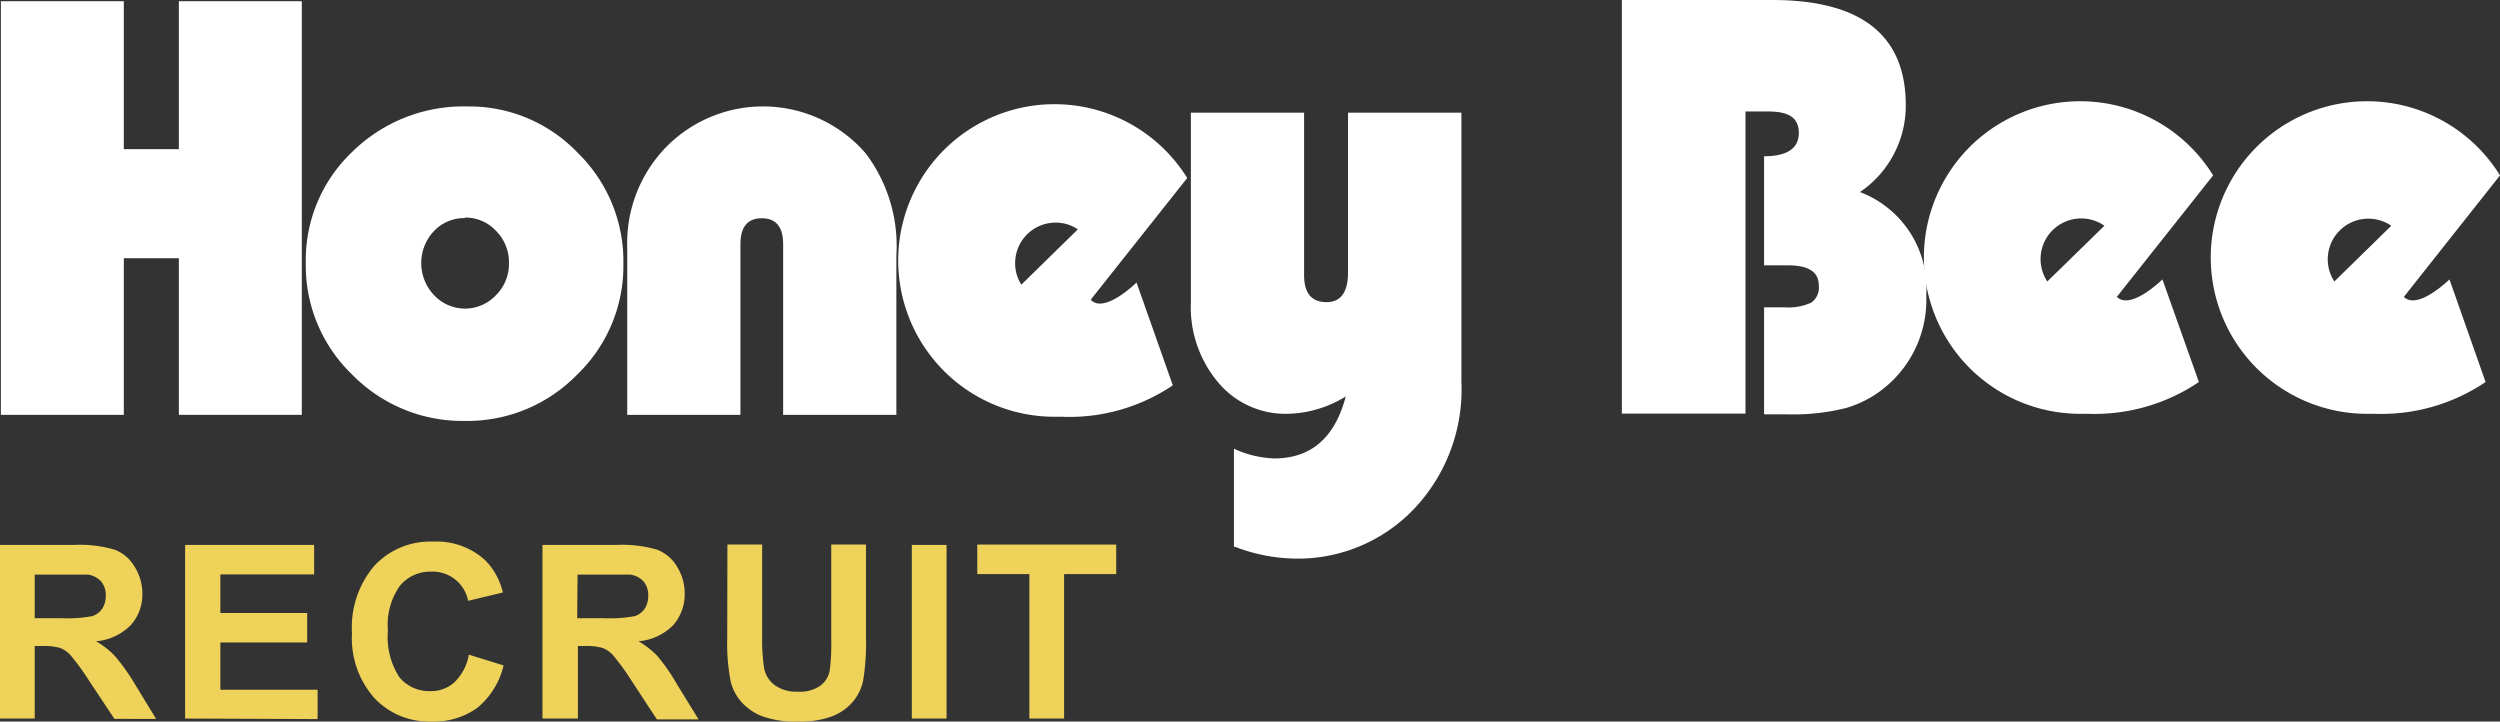
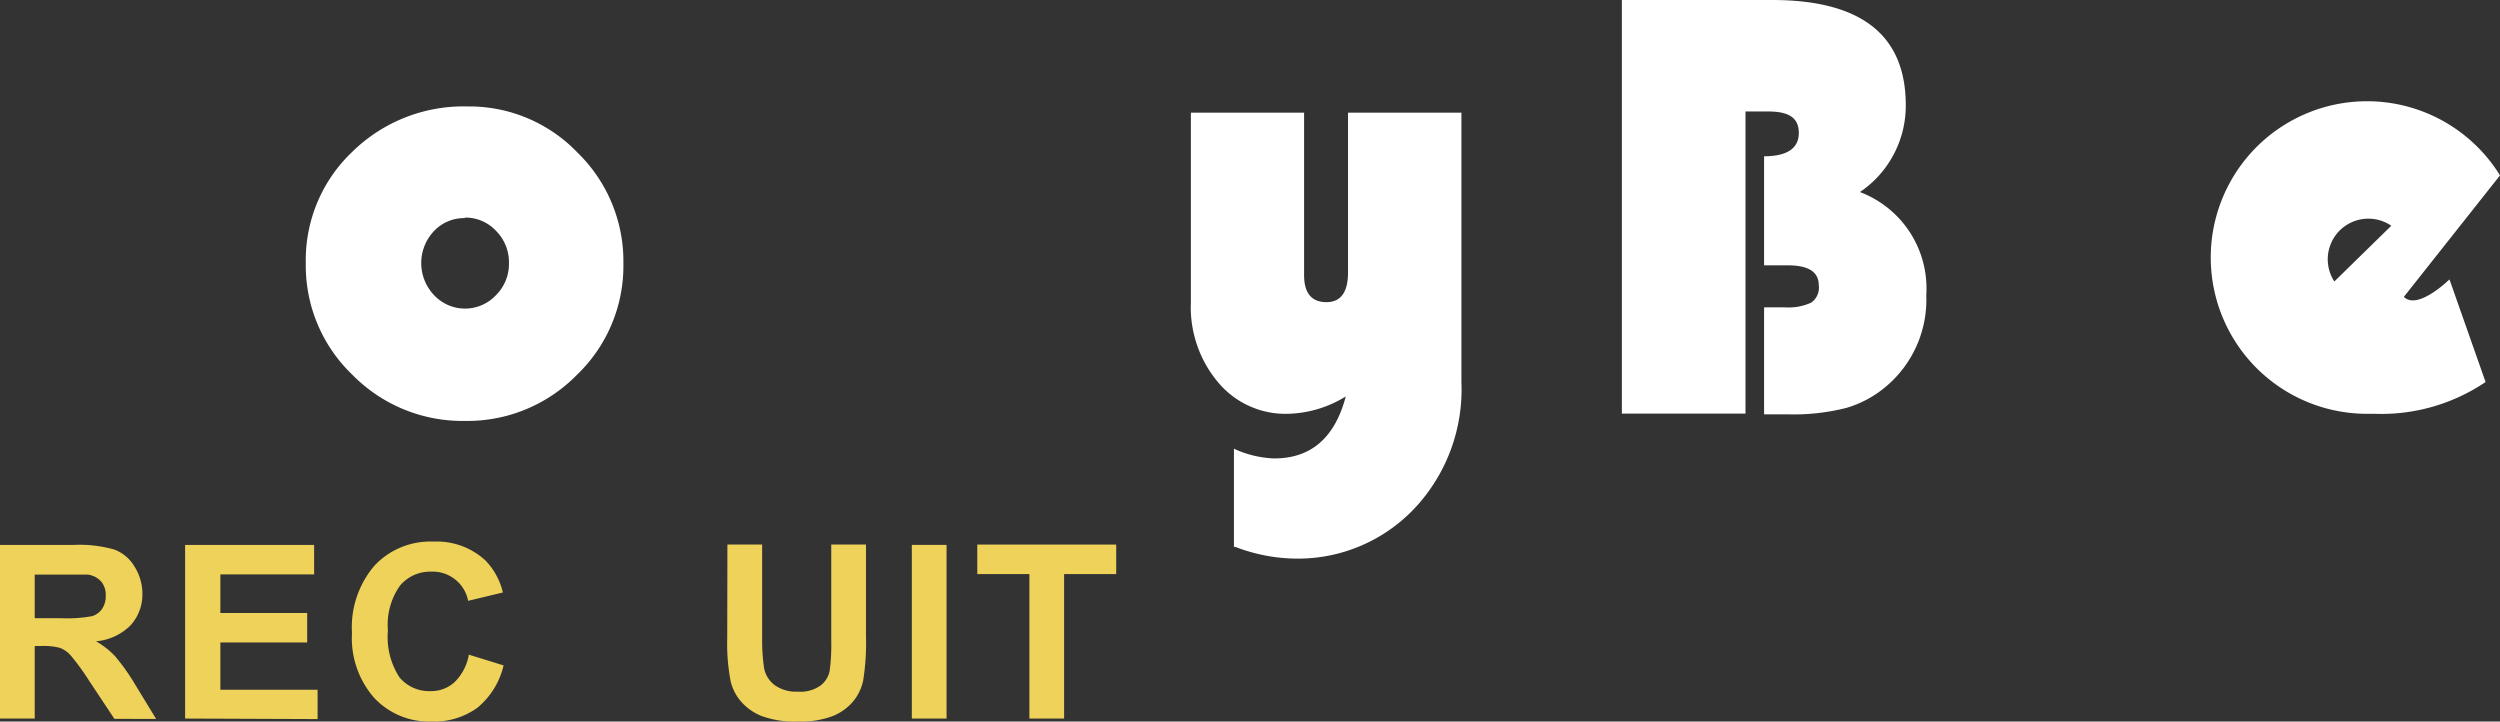
<svg xmlns="http://www.w3.org/2000/svg" width="143.97" height="41.55" viewBox="0 0 143.97 41.55">
  <rect x="0" y="0" width="143.97" height="41.55" fill="#333333" stroke="none" />
  <defs>
    <style>.a{fill:#eed259;}.b{fill:#fff;}</style>
  </defs>
  <title>BEE_求人概要_書き出し用</title>
  <path class="a" d="M0,41.38v-10H4.26a7.24,7.24,0,0,1,2.33.27,2.29,2.29,0,0,1,1.17,1,2.91,2.91,0,0,1,.44,1.58A2.64,2.64,0,0,1,7.53,36a3.19,3.19,0,0,1-2,.93,4.82,4.82,0,0,1,1.08.84,11.77,11.77,0,0,1,1.16,1.63l1.22,2H6.59L5.13,39.2a13.7,13.7,0,0,0-1.07-1.47,1.6,1.6,0,0,0-.61-.42,3.5,3.5,0,0,0-1-.11H2v4.18ZM2,35.6h1.5a7.94,7.94,0,0,0,1.82-.12,1.12,1.12,0,0,0,.57-.43,1.35,1.35,0,0,0,.2-.75,1.21,1.21,0,0,0-.27-.82,1.29,1.29,0,0,0-.76-.39c-.16,0-.66,0-1.48,0H2Z" />
  <path class="a" d="M10.66,41.38v-10h7.43v1.7h-5.4v2.22h5V37h-5v2.72h5.6v1.69Z" />
  <path class="a" d="M27,37.7l2,.62a4.48,4.48,0,0,1-1.51,2.44,4.25,4.25,0,0,1-2.66.79,4.31,4.31,0,0,1-3.28-1.36,5.2,5.2,0,0,1-1.28-3.73,5.46,5.46,0,0,1,1.29-3.88,4.4,4.4,0,0,1,3.4-1.39,4.13,4.13,0,0,1,3,1.09,3.94,3.94,0,0,1,1,1.84l-2,.48a2.08,2.08,0,0,0-2.12-1.68,2.27,2.27,0,0,0-1.8.8,3.88,3.88,0,0,0-.7,2.59A4.25,4.25,0,0,0,23,39a2.22,2.22,0,0,0,1.78.8,2,2,0,0,0,1.39-.51A2.9,2.9,0,0,0,27,37.7Z" />
-   <path class="a" d="M31.24,41.38v-10H35.5a7.24,7.24,0,0,1,2.33.27,2.29,2.29,0,0,1,1.17,1,2.9,2.9,0,0,1,.43,1.58A2.68,2.68,0,0,1,38.77,36a3.19,3.19,0,0,1-2,.93,4.82,4.82,0,0,1,1.08.84A11.09,11.09,0,0,1,39,39.43l1.23,2H37.83L36.37,39.2a13.7,13.7,0,0,0-1.07-1.47,1.6,1.6,0,0,0-.61-.42,3.5,3.5,0,0,0-1-.11h-.41v4.18Zm2-5.78h1.5a7.94,7.94,0,0,0,1.82-.12,1.12,1.12,0,0,0,.57-.43,1.35,1.35,0,0,0,.2-.75,1.21,1.21,0,0,0-.27-.82,1.29,1.29,0,0,0-.76-.39c-.17,0-.66,0-1.48,0H33.26Z" />
  <path class="a" d="M41.89,31.36h2v5.43A10.92,10.92,0,0,0,44,38.46a1.59,1.59,0,0,0,.62,1,2.12,2.12,0,0,0,1.33.37,2,2,0,0,0,1.3-.35,1.39,1.39,0,0,0,.53-.86,11.11,11.11,0,0,0,.09-1.7V31.36h2v5.27a13.61,13.61,0,0,1-.16,2.55,2.77,2.77,0,0,1-.61,1.25,3,3,0,0,1-1.18.82,5.17,5.17,0,0,1-1.93.3,5.54,5.54,0,0,1-2.17-.33,3.14,3.14,0,0,1-1.18-.86,2.78,2.78,0,0,1-.56-1.11,11.58,11.58,0,0,1-.2-2.54Z" />
  <path class="a" d="M52.51,41.38v-10h2v10Z" />
  <path class="a" d="M59.28,41.38V33.06h-3v-1.7h8v1.7h-3v8.32Z" />
-   <path class="b" d="M62.82,17.25l5.55-7A9,9,0,1,0,60.8,24h.35a10.64,10.64,0,0,0,6.39-1.81l-2.09-5.92s-1.84,1.82-2.63,1m-4-.88a2.22,2.22,0,0,1-.36-1.23,2.33,2.33,0,0,1,2.33-2.34,2.25,2.25,0,0,1,1.28.39Z" />
-   <polygon class="b" points="10.3 0.07 10.3 8.59 7.13 8.59 7.13 0.07 0.05 0.07 0.05 23.89 7.13 23.89 7.13 14.87 10.3 14.87 10.3 23.89 17.38 23.89 17.38 0.07 10.3 0.07" />
  <path class="b" d="M26.92,6.13a8.64,8.64,0,0,1,6.34,2.66,8.73,8.73,0,0,1,2.64,6.38,8.69,8.69,0,0,1-2.68,6.42,8.83,8.83,0,0,1-6.46,2.65,8.88,8.88,0,0,1-6.47-2.66,8.7,8.7,0,0,1-2.68-6.41,8.59,8.59,0,0,1,2.68-6.43,9.14,9.14,0,0,1,6.63-2.61m-.17,6.43a2.38,2.38,0,0,0-1.78.77A2.68,2.68,0,0,0,25,17a2.44,2.44,0,0,0,3.56,0,2.53,2.53,0,0,0,.75-1.84,2.56,2.56,0,0,0-.74-1.86,2.4,2.4,0,0,0-1.79-.77" />
-   <path class="b" d="M51.62,23.89H45.1V14.07q0-1.5-1.23-1.5t-1.23,1.5v9.82H36.12v-9.7a7.92,7.92,0,0,1,2.25-5.73,7.82,7.82,0,0,1,11.49.38,8.85,8.85,0,0,1,1.76,5.87Z" />
  <path class="b" d="M71.06,31.52V25.84a6,6,0,0,0,2.32.56q3.18,0,4.12-3.57a6.61,6.61,0,0,1-3.35,1,5.05,5.05,0,0,1-4-1.81,6.72,6.72,0,0,1-1.57-4.6V6.49h6.52v9.35q0,1.56,1.29,1.56c.82,0,1.24-.57,1.24-1.71V6.49h6.53V22a10,10,0,0,1-2.45,7,9.23,9.23,0,0,1-7,3.17,10,10,0,0,1-3.61-.69" />
-   <path class="b" d="M121.9,17.1l5.55-7a9,9,0,1,0-7.56,13.73h.35A10.74,10.74,0,0,0,126.63,22l-2.1-5.91s-1.83,1.81-2.63,1m-4-.88A2.34,2.34,0,0,1,121.19,13Z" />
  <path class="b" d="M138.43,17.1l5.54-7a9,9,0,1,0-7.56,13.73h.34A10.73,10.73,0,0,0,143.14,22l-2.08-5.91s-1.84,1.81-2.63,1m-4-.88A2.34,2.34,0,0,1,137.71,13Z" />
  <path class="b" d="M93.4,0h8.65q7.7,0,7.7,6.06a6,6,0,0,1-2.64,5A5.93,5.93,0,0,1,110.93,17a6.52,6.52,0,0,1-2.25,5.2,6.27,6.27,0,0,1-2.35,1.29,12.32,12.32,0,0,1-3.39.37h-1.35V17.7h1.21a3.14,3.14,0,0,0,1.5-.27,1.05,1.05,0,0,0,.44-1c0-.77-.59-1.15-1.78-1.15h-1.37V9c1.31,0,2-.45,2-1.34s-.59-1.24-1.76-1.24h-1.31V23.82H93.4Z" />
</svg>